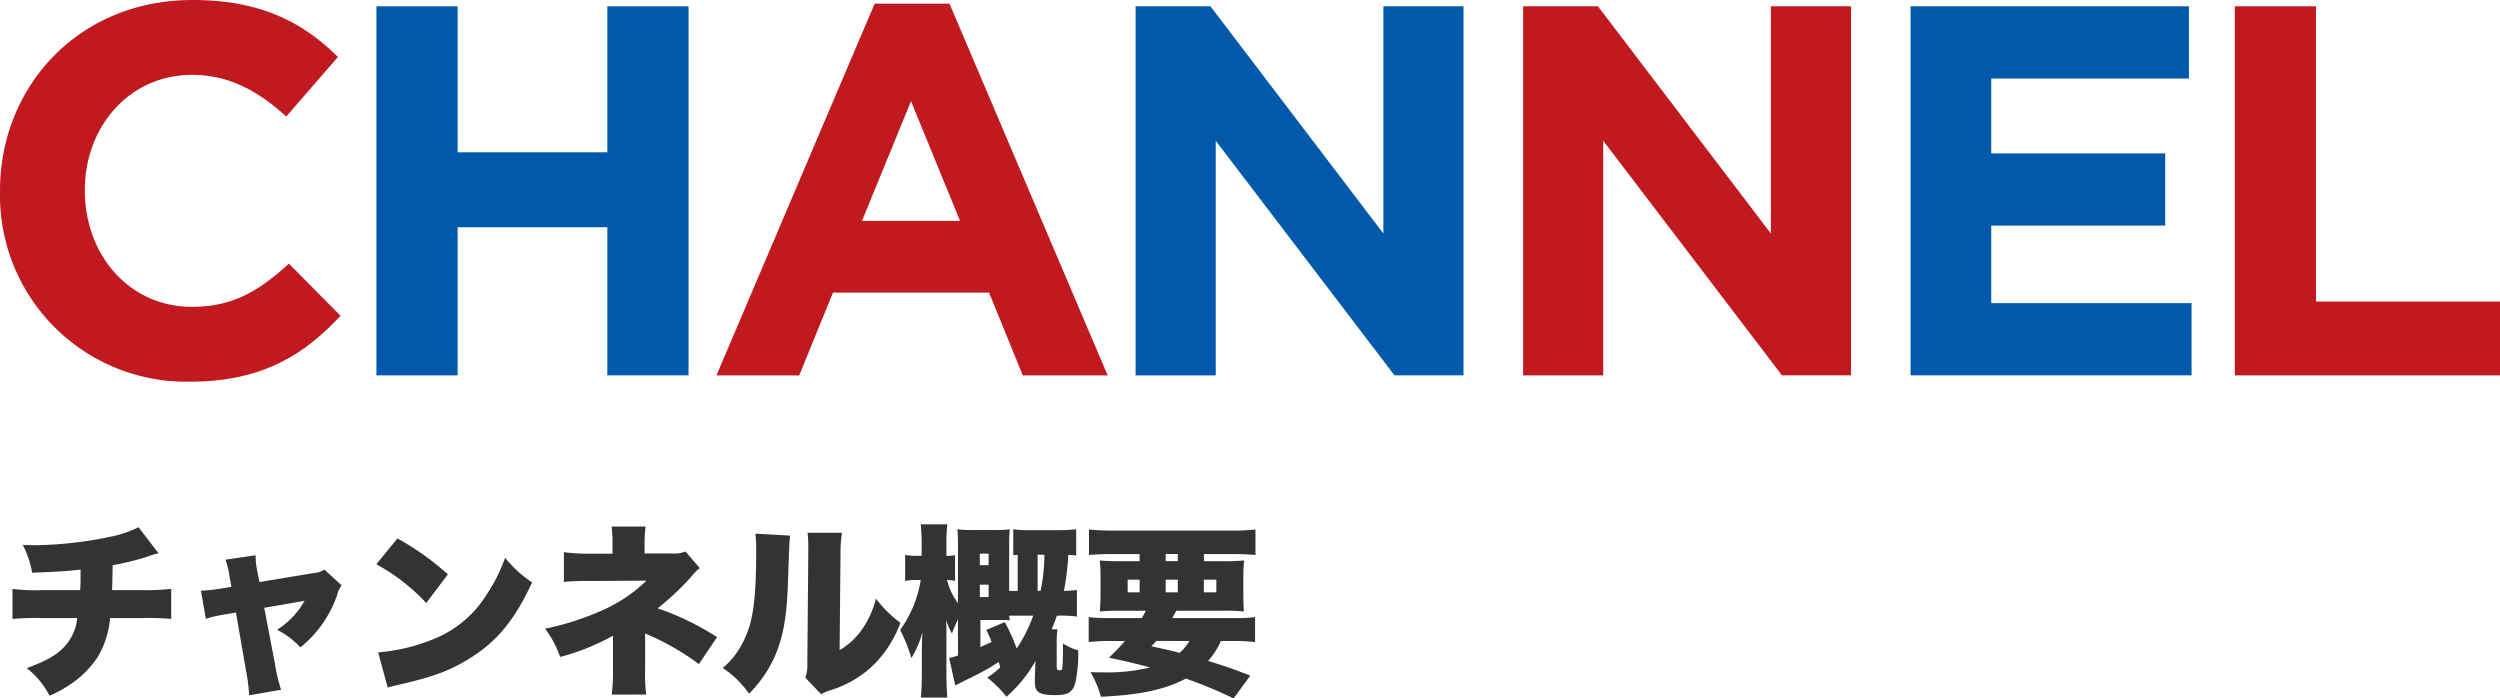
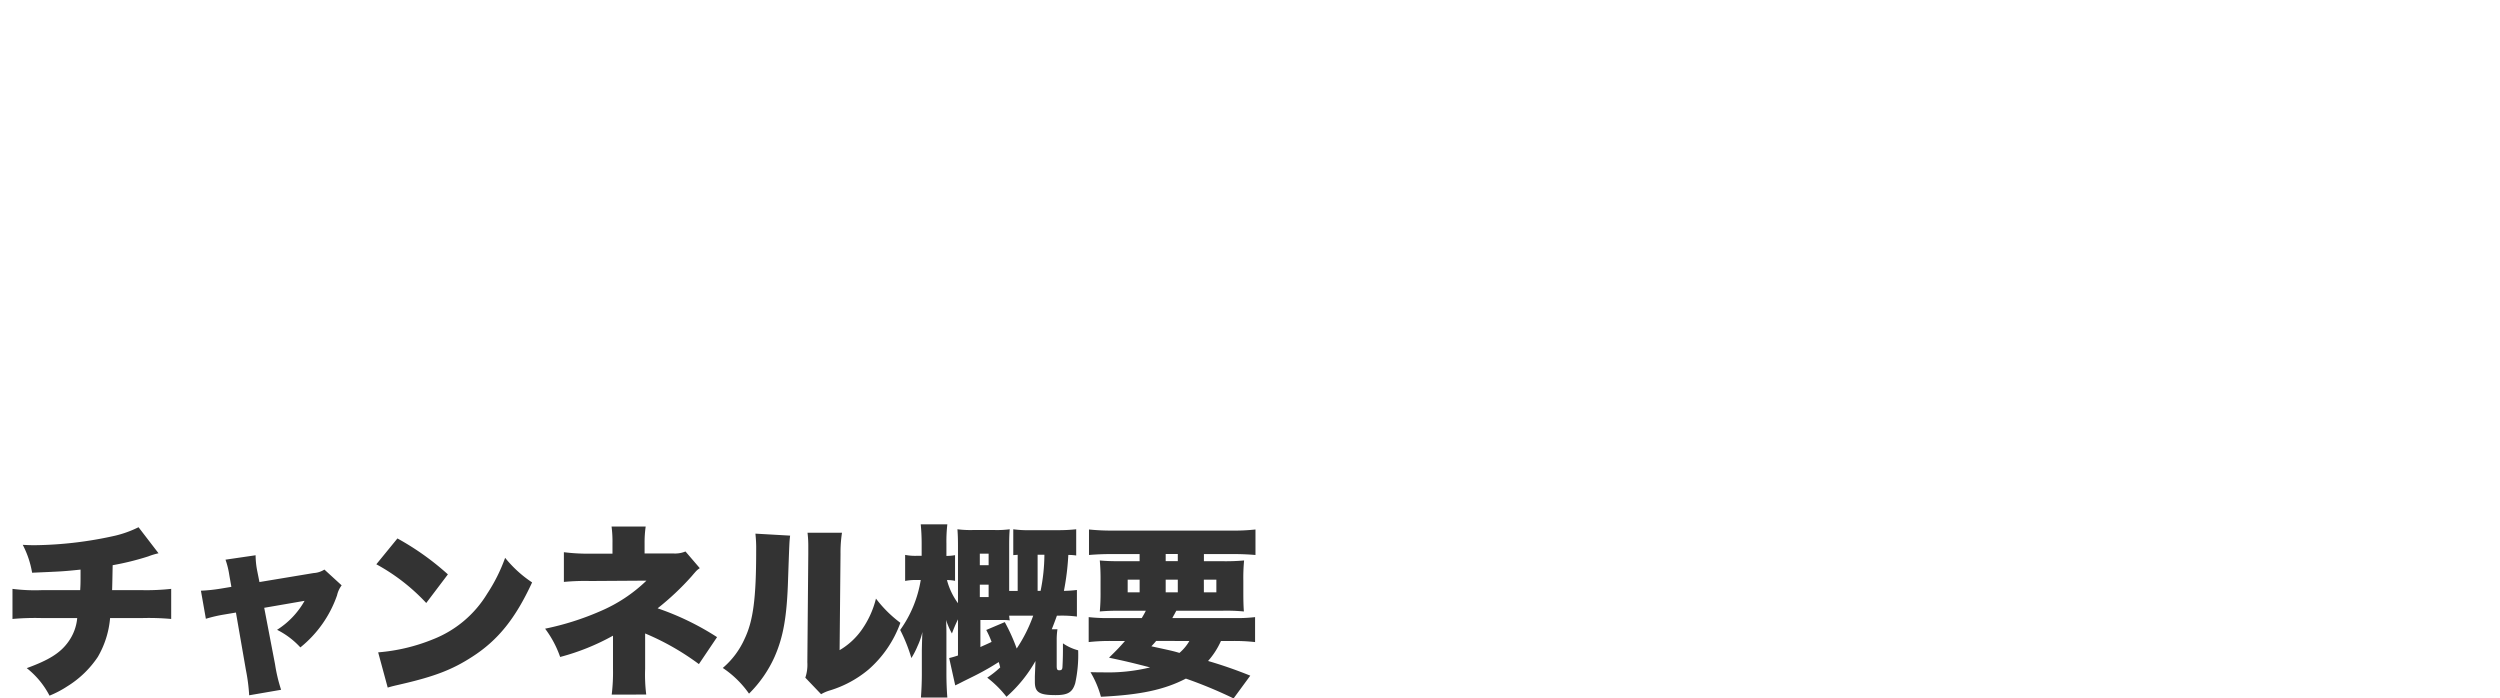
<svg xmlns="http://www.w3.org/2000/svg" width="327" height="91.352" viewBox="0 0 327 91.352">
  <defs>
    <clipPath id="a">
-       <rect width="327" height="49.926" fill="none" />
-     </clipPath>
+       </clipPath>
  </defs>
  <g transform="translate(0 -1374)">
    <path d="M18.12-20.04a14.259,14.259,0,0,1-3.024,1.1A50.25,50.25,0,0,1,4.584-17.688c-.36,0-.792,0-1.608-.048A12.333,12.333,0,0,1,4.2-14.088c3.864-.168,4.056-.168,6.336-.408v.672c0,.84,0,1.3-.048,2.016H5.448a23.238,23.238,0,0,1-3.816-.168V-8.04a33.1,33.1,0,0,1,3.744-.12H10.1A6.26,6.26,0,0,1,8.928-5.04C7.9-3.6,6.408-2.664,3.5-1.608a11.029,11.029,0,0,1,2.976,3.6A13.419,13.419,0,0,0,8.808.768a13.016,13.016,0,0,0,3.984-3.84A12.115,12.115,0,0,0,14.4-8.16h4.272a32.6,32.6,0,0,1,3.72.12v-3.936a30.028,30.028,0,0,1-3.792.168H14.664c.024-.528.048-2.064.072-3.264a35.644,35.644,0,0,0,4.656-1.152,8.946,8.946,0,0,1,1.344-.408Zm12.144,7.8-1.44.24a21.847,21.847,0,0,1-2.544.264l.648,3.672A18.322,18.322,0,0,1,29.3-8.616l1.56-.264,1.3,7.488a23.848,23.848,0,0,1,.432,3.336l4.176-.72a20.848,20.848,0,0,1-.792-3.336L34.56-9.5l5.28-.912a10.679,10.679,0,0,1-3.6,3.792,10.543,10.543,0,0,1,3.048,2.3,15.094,15.094,0,0,0,4.8-6.816,3.351,3.351,0,0,1,.6-1.3L42.432-14.5a2.934,2.934,0,0,1-1.416.456l-7.08,1.176-.288-1.44a10.98,10.98,0,0,1-.216-2.064l-3.936.576a10.936,10.936,0,0,1,.5,2.04Zm18.96-2.952a25.632,25.632,0,0,1,6.528,5.064l2.832-3.744a35.012,35.012,0,0,0-6.6-4.7ZM50.712.936C51.36.744,51.5.72,52.44.5c4.464-1.032,6.744-1.92,9.336-3.6,3.36-2.16,5.64-4.992,7.824-9.72a15.494,15.494,0,0,1-3.528-3.216,22.1,22.1,0,0,1-2.352,4.7A14.432,14.432,0,0,1,56.688-5.4a24.082,24.082,0,0,1-7.224,1.728Zm33.816.912a21.069,21.069,0,0,1-.144-3.36V-6.144a33.408,33.408,0,0,1,7.032,4.008l2.376-3.528a35.448,35.448,0,0,0-7.776-3.768,35.056,35.056,0,0,0,4.416-4.152c.72-.84.72-.84,1.1-1.1l-1.872-2.184a3.532,3.532,0,0,1-1.536.264H84.312v-1.344a14.69,14.69,0,0,1,.144-2.184H79.992a15.24,15.24,0,0,1,.12,2.232v1.32H77.256a25.219,25.219,0,0,1-3.5-.192v3.888a28.778,28.778,0,0,1,3.456-.12l7.344-.048A19.837,19.837,0,0,1,78.5-9.048a36.1,36.1,0,0,1-7.2,2.28,13.509,13.509,0,0,1,1.968,3.7,29.849,29.849,0,0,0,6.912-2.784v4.32a24.242,24.242,0,0,1-.168,3.384ZM98.808-19.2a17.589,17.589,0,0,1,.1,2.208c0,6.216-.384,9.192-1.512,11.544a10.719,10.719,0,0,1-2.856,3.816,13.016,13.016,0,0,1,3.432,3.36,15.966,15.966,0,0,0,3.336-4.8c1.152-2.616,1.632-5.28,1.776-10.3.168-4.752.168-4.752.264-5.568Zm6.816-.12a14.263,14.263,0,0,1,.1,1.872v.864L105.6-2.376a5.254,5.254,0,0,1-.264,2.016L107.4,1.8a5.371,5.371,0,0,1,1.176-.5,14.359,14.359,0,0,0,5.04-2.736,14.7,14.7,0,0,0,4.152-6.1,15.929,15.929,0,0,1-3.192-3.168A12.154,12.154,0,0,1,112.7-6.6a9.276,9.276,0,0,1-2.88,2.64l.12-12.576a17.176,17.176,0,0,1,.192-2.784ZM135.36-.528v.72c0,1.368.576,1.728,2.712,1.728,1.608,0,2.208-.36,2.568-1.56a17.361,17.361,0,0,0,.384-4.3,6.328,6.328,0,0,1-1.992-.912v.912c0,.96-.048,2.04-.072,2.3-.048.24-.144.312-.408.312s-.336-.12-.336-.576V-5.28a9.152,9.152,0,0,1,.1-1.416h-.744c.24-.6.408-1.032.672-1.776h.336a14.576,14.576,0,0,1,2.28.12v-3.48a16.224,16.224,0,0,1-1.7.12,33.316,33.316,0,0,0,.576-4.7,6.309,6.309,0,0,1,1.032.072v-3.432a21.865,21.865,0,0,1-2.352.12h-3.744a13.7,13.7,0,0,1-2.136-.12v3.384c.24-.024.432-.024.576-.048v4.728H132v-5.952c0-.888.024-1.56.072-2.112a12.424,12.424,0,0,1-1.92.1H127.2a13.359,13.359,0,0,1-1.968-.1c.048.6.072,1.272.072,2.16V-10.1a8.955,8.955,0,0,1-1.44-3.024,4.526,4.526,0,0,1,1.056.1v-3.36a6.573,6.573,0,0,1-1.128.1V-17.9a19.7,19.7,0,0,1,.12-2.52h-3.48c.072.768.12,1.584.12,2.52V-16.3h-.6a6.825,6.825,0,0,1-1.56-.12v3.408a6.825,6.825,0,0,1,1.56-.12h.48A15.427,15.427,0,0,1,117.744-6.6a20.9,20.9,0,0,1,1.464,3.672,10.413,10.413,0,0,0,.816-1.584,8.948,8.948,0,0,0,.624-1.824q-.036.756-.072,2.376v3.1c0,1.08-.048,2.184-.12,3.1h3.456c-.072-.912-.12-2.016-.12-3.1v-4.8c0-.768,0-1.248-.024-1.56a5.659,5.659,0,0,0-.024-.7,8.93,8.93,0,0,0,.768,1.776c.288-.744.36-.936.792-1.848v4.728a11.1,11.1,0,0,1-1.152.336l.792,3.576C125.4.432,125.4.432,126.1.072c1.512-.744,1.608-.792,2.328-1.176.864-.48,1.056-.576,2.208-1.3.1.336.1.336.192.7a12.779,12.779,0,0,1-1.7,1.344,13.785,13.785,0,0,1,2.52,2.5,18.036,18.036,0,0,0,3.792-4.68ZM129-6.6a12.105,12.105,0,0,1,.7,1.56c-.48.24-.888.408-1.464.672V-7.9h2.784a6.777,6.777,0,0,1,1.056.048A6.237,6.237,0,0,1,132-8.472h3.144a19.466,19.466,0,0,1-2.16,4.3,23.527,23.527,0,0,0-1.56-3.456Zm6.72-5.112V-16.44h.888a24.231,24.231,0,0,1-.5,4.728Zm-7.56-3.36v-1.512h1.152v1.512Zm0,2.544h1.152V-10.9H128.16ZM145.3-8.16a22.12,22.12,0,0,1-2.9-.12v3.264a24.313,24.313,0,0,1,2.9-.144h1.848c-.648.744-1.032,1.152-2.088,2.184,2.232.48,2.856.624,5.376,1.272a23.216,23.216,0,0,1-6.168.648c-.312,0-.816,0-1.632-.024A12.728,12.728,0,0,1,144,2.136c5.112-.24,8.3-.912,11.112-2.376a58.49,58.49,0,0,1,6.24,2.592l2.184-2.976a57.8,57.8,0,0,0-5.52-1.92A10.206,10.206,0,0,0,159.7-5.16h1.584a23.878,23.878,0,0,1,2.88.144V-8.28a20.613,20.613,0,0,1-2.88.12h-7.944c.12-.216.12-.216.192-.36.1-.144.192-.36.336-.6h6.12a24.226,24.226,0,0,1,2.712.1c-.048-.624-.072-1.3-.072-2.616v-1.416a24.116,24.116,0,0,1,.1-2.64,27.522,27.522,0,0,1-2.784.1h-2.472v-.936h3.864c1.128,0,1.992.048,2.88.12v-3.336a25.708,25.708,0,0,1-3.216.144H145.656a28.5,28.5,0,0,1-3.216-.144v3.336c.888-.072,1.776-.12,2.9-.12h3.72v.936h-2.472c-1.2,0-1.944-.024-2.736-.1a26.382,26.382,0,0,1,.1,2.664v1.44a24.908,24.908,0,0,1-.1,2.568c.816-.072,1.56-.1,2.784-.1h3.24c-.24.48-.312.576-.528.96Zm10.272,3a5.981,5.981,0,0,1-1.3,1.56c-.816-.24-.816-.24-3.672-.864.312-.336.408-.432.624-.7Zm-3.1-11.376h1.584v.936h-1.584Zm-3.408,3.36v1.656H147.5v-1.656Zm3.408,0h1.584v1.656h-1.584Zm4.992,0H159.1v1.656h-1.632Z" transform="translate(0 1463)" fill="#333" />
    <g transform="translate(0 1374)">
      <g transform="translate(0 0)" clip-path="url(#a)">
-         <path d="M0,25.1v-.138C0,11.24,10.344,0,25.17,0c9.1,0,14.55,3.035,19.033,7.448L37.444,15.24C33.72,11.861,29.928,9.792,25.1,9.792c-8.137,0-14,6.758-14,15.033v.138c0,8.275,5.724,15.17,14,15.17,5.516,0,8.9-2.207,12.687-5.654l6.758,6.826c-4.965,5.31-10.482,8.62-19.79,8.62A24.366,24.366,0,0,1,0,25.1" transform="translate(0 0)" fill="#c11920" />
        <path d="M101.387,1.7h10.619v19.1H131.59V1.7h10.62v48.27H131.59V30.6H112.006V49.975H101.387Z" transform="translate(-52.151 -0.877)" fill="#0059aa" />
        <path d="M213.663.994h9.792l20.687,48.615h-11.1l-4.413-10.826H208.215L203.8,49.609H192.975ZM224.834,29.4l-6.413-15.653L212.008,29.4Z" transform="translate(-99.261 -0.511)" fill="#c11920" />
        <path d="M305.864,1.7h9.792l22.618,29.721V1.7h10.482v48.27h-9.033L316.346,19.289V49.975H305.864Z" transform="translate(-157.328 -0.877)" fill="#0059aa" />
        <path d="M410.233,1.7h9.792l22.618,29.721V1.7h10.482v48.27h-9.033L420.715,19.289V49.975H410.233Z" transform="translate(-211.013 -0.877)" fill="#c11920" />
-         <path d="M514.6,1.7h36.41v9.447H525.154v9.792h22.755v9.447H525.154V40.527h26.2v9.447H514.6Z" transform="translate(-264.698 -0.877)" fill="#0059aa" />
        <path d="M601.933,1.7h10.62V40.321h24.066v9.654H601.933Z" transform="translate(-309.618 -0.877)" fill="#c11920" />
      </g>
    </g>
  </g>
</svg>